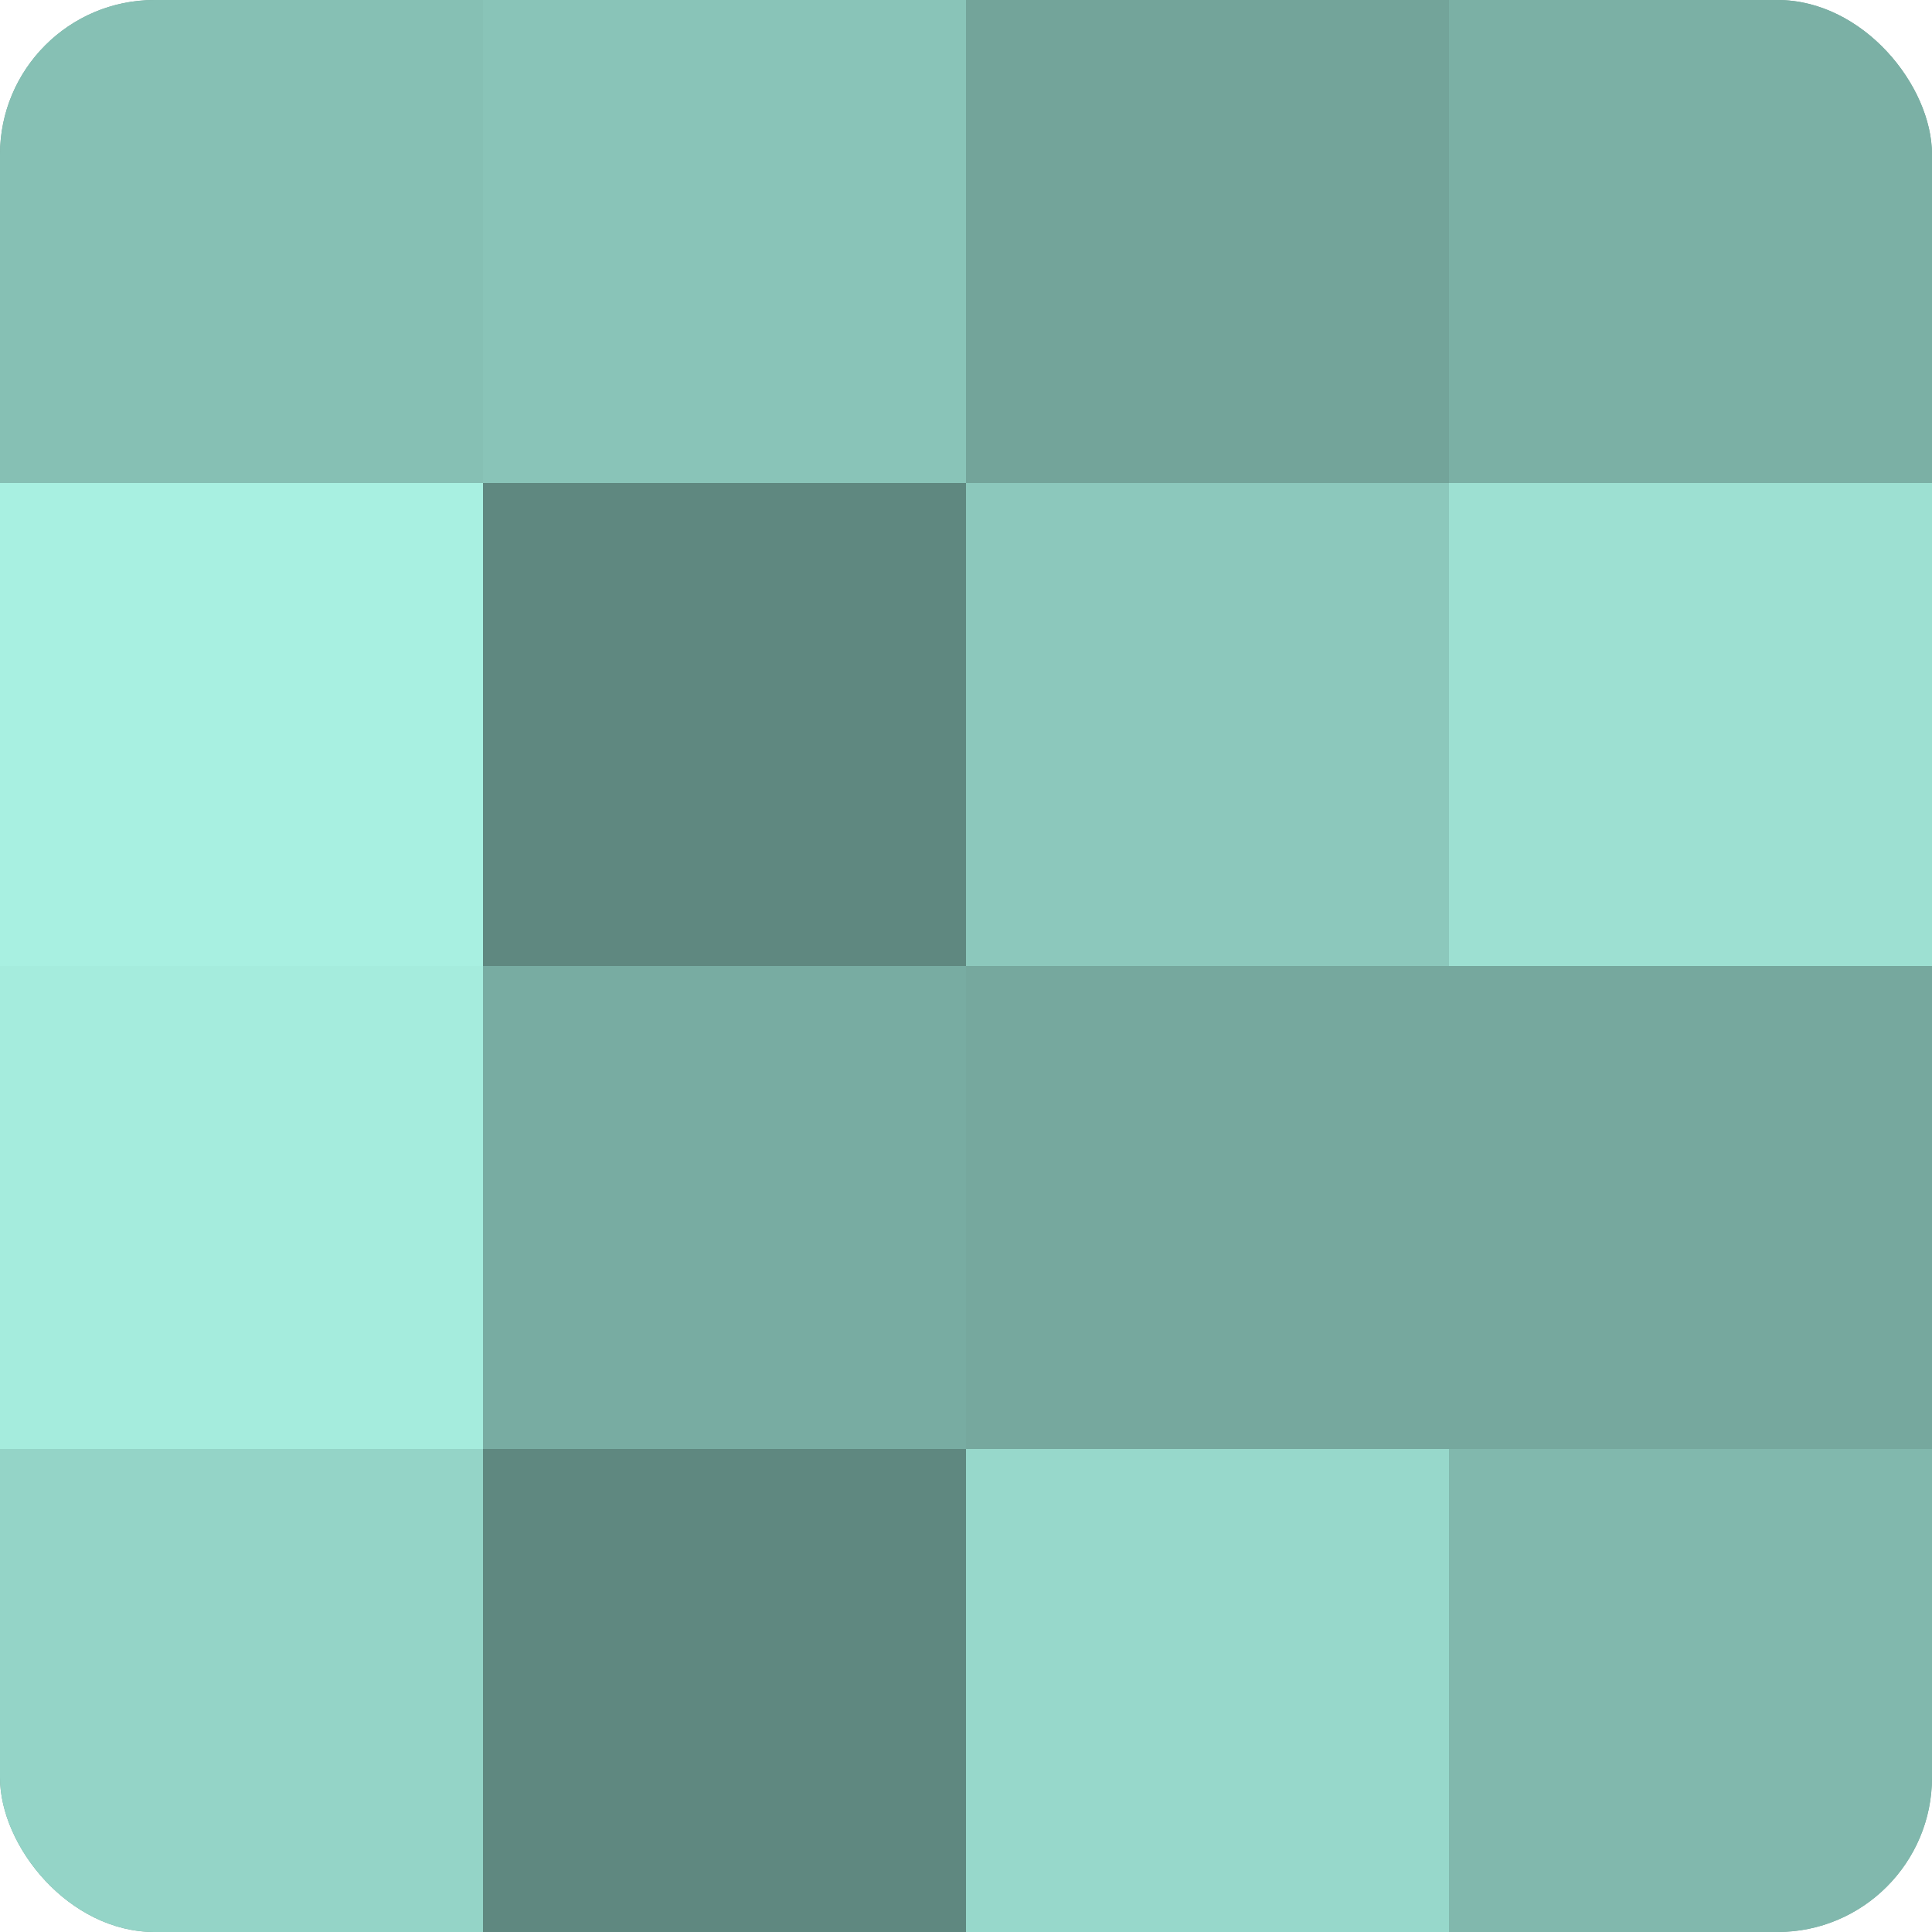
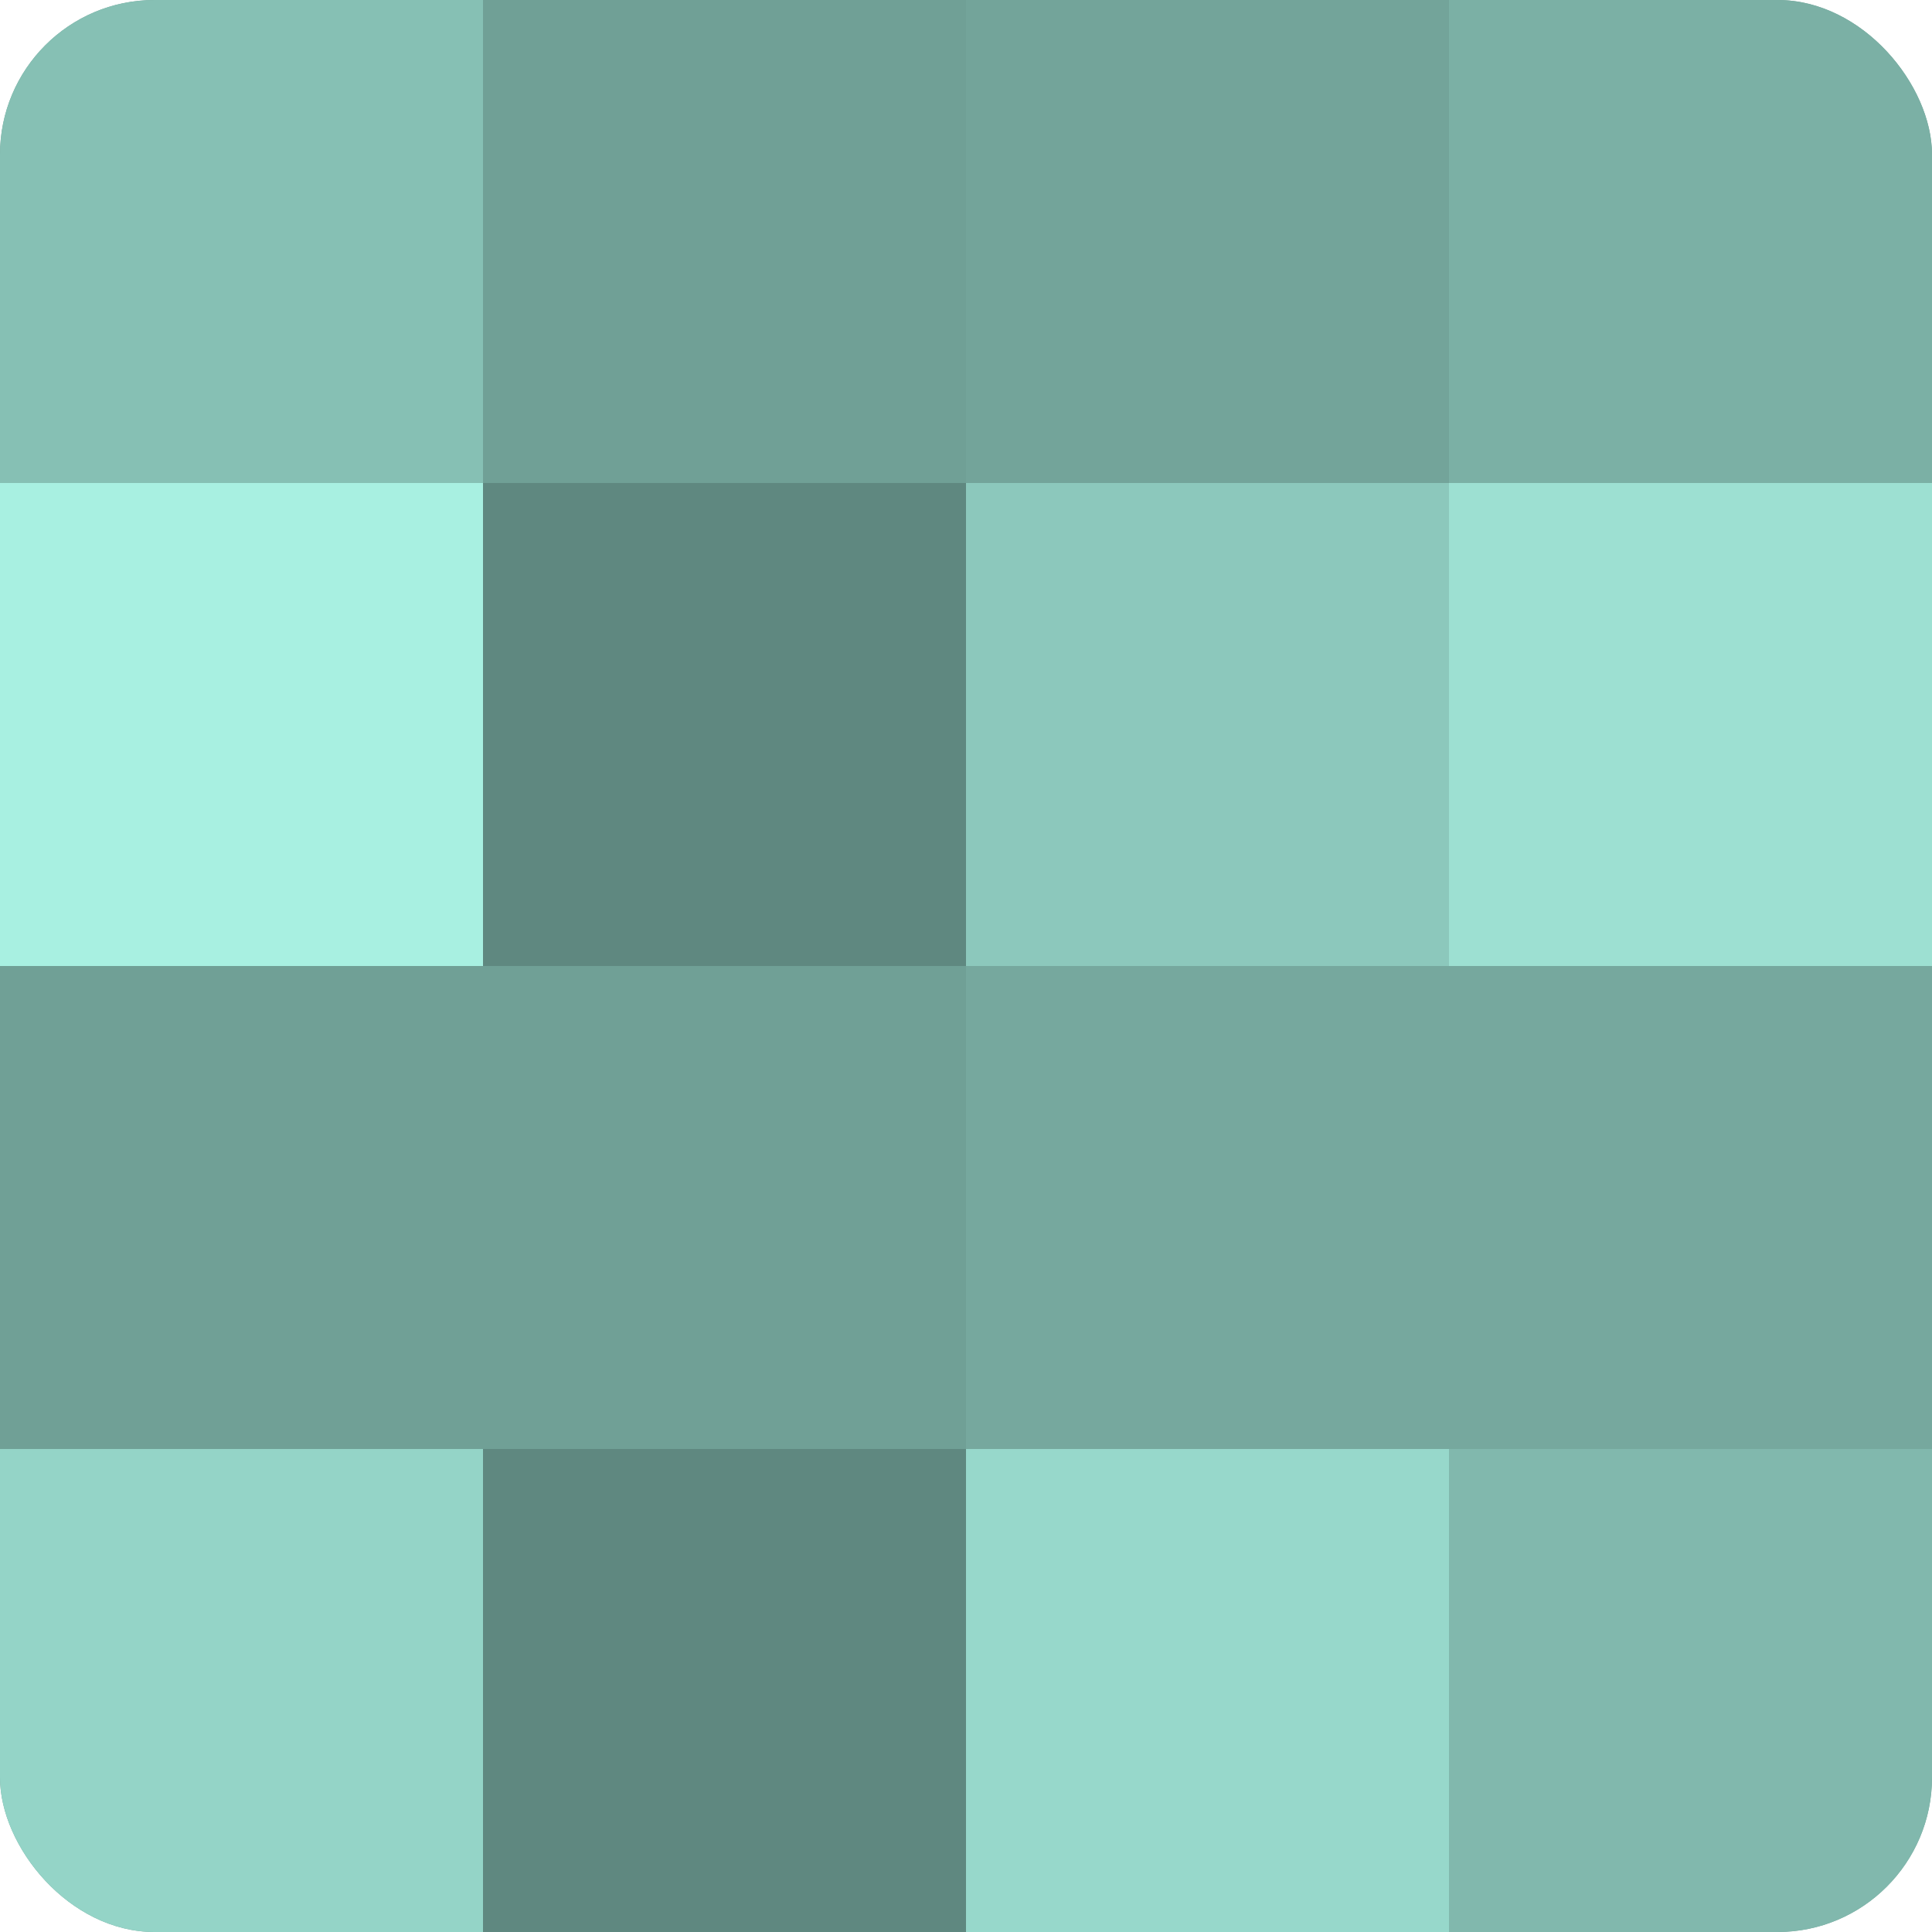
<svg xmlns="http://www.w3.org/2000/svg" width="60" height="60" viewBox="0 0 100 100" preserveAspectRatio="xMidYMid meet">
  <defs>
    <clipPath id="c" width="100" height="100">
      <rect width="100" height="100" rx="8" ry="8" />
    </clipPath>
  </defs>
  <g clip-path="url(#c)">
    <rect width="100" height="100" fill="#70a096" />
    <rect width="25" height="25" fill="#86c0b4" />
    <rect y="25" width="25" height="25" fill="#a8f0e1" />
-     <rect y="50" width="25" height="25" fill="#a5ecdd" />
    <rect y="75" width="25" height="25" fill="#94d4c7" />
-     <rect x="25" width="25" height="25" fill="#89c4b8" />
    <rect x="25" y="25" width="25" height="25" fill="#5f8880" />
-     <rect x="25" y="50" width="25" height="25" fill="#78aca2" />
    <rect x="25" y="75" width="25" height="25" fill="#5f8880" />
    <rect x="50" width="25" height="25" fill="#73a49a" />
    <rect x="50" y="25" width="25" height="25" fill="#8cc8bc" />
    <rect x="50" y="50" width="25" height="25" fill="#76a89e" />
    <rect x="50" y="75" width="25" height="25" fill="#97d8cb" />
    <rect x="75" width="25" height="25" fill="#7bb0a5" />
    <rect x="75" y="25" width="25" height="25" fill="#9de0d2" />
    <rect x="75" y="50" width="25" height="25" fill="#76a89e" />
    <rect x="75" y="75" width="25" height="25" fill="#81b8ad" />
  </g>
</svg>